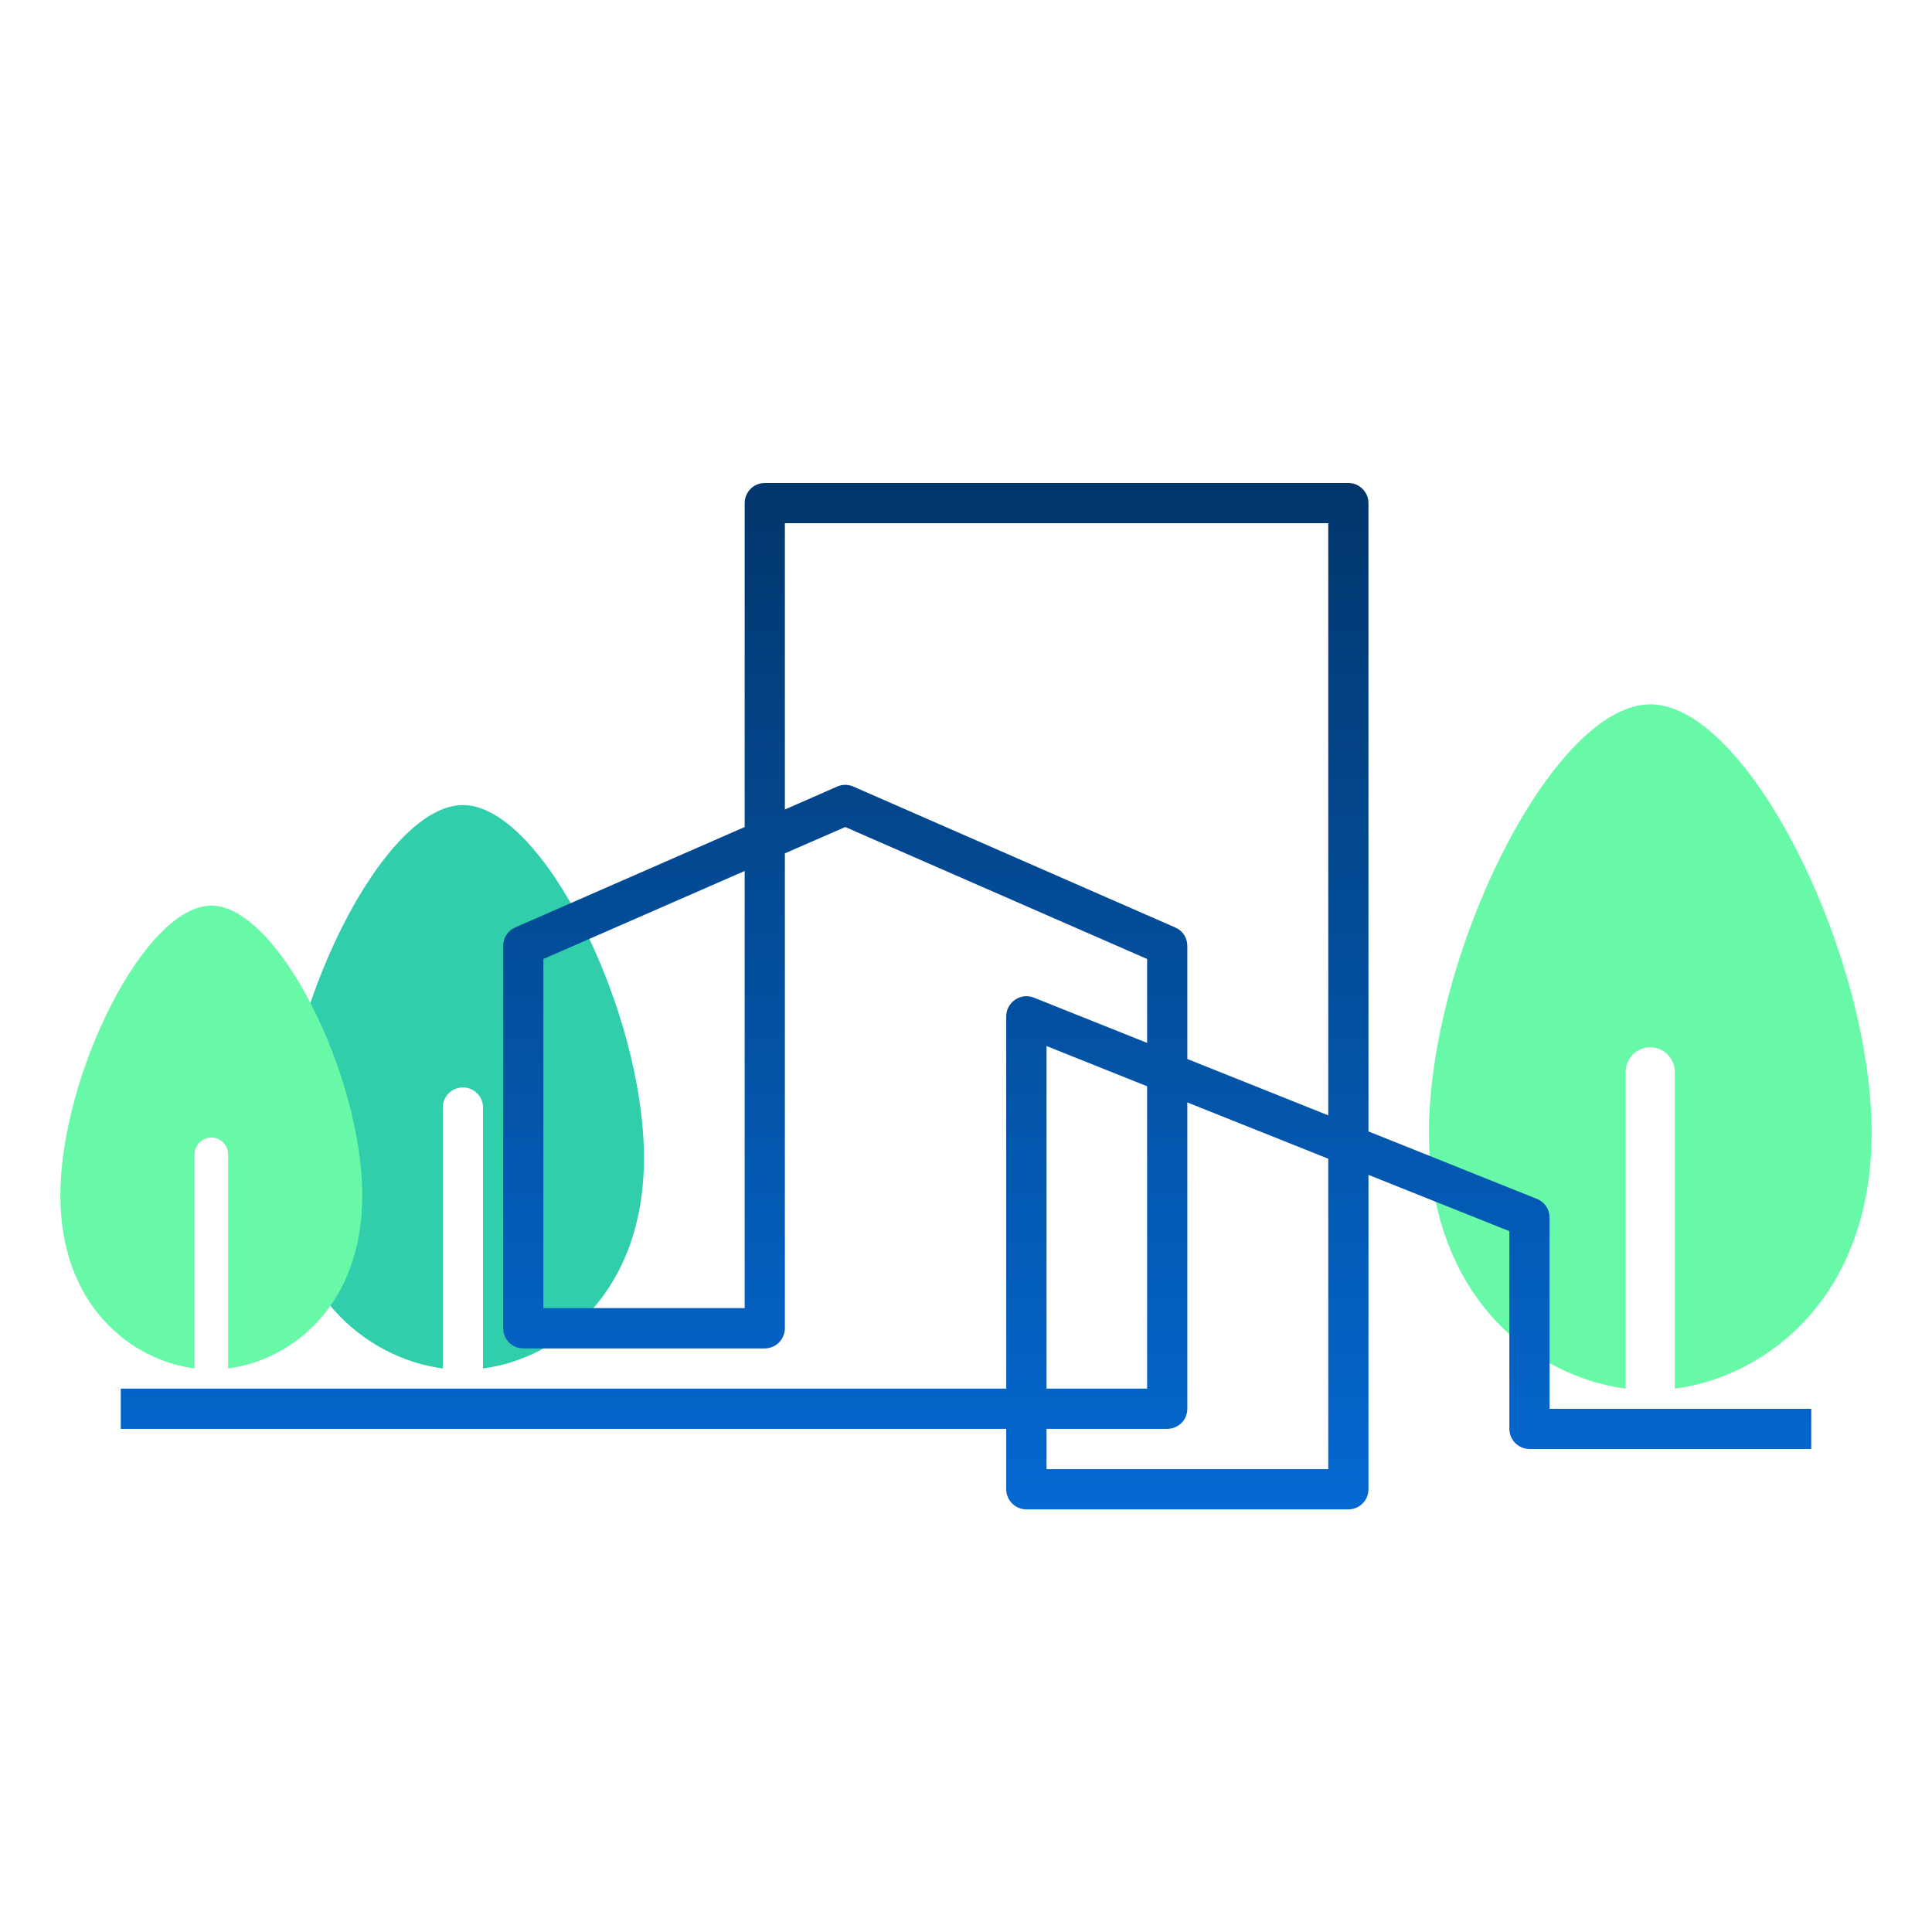
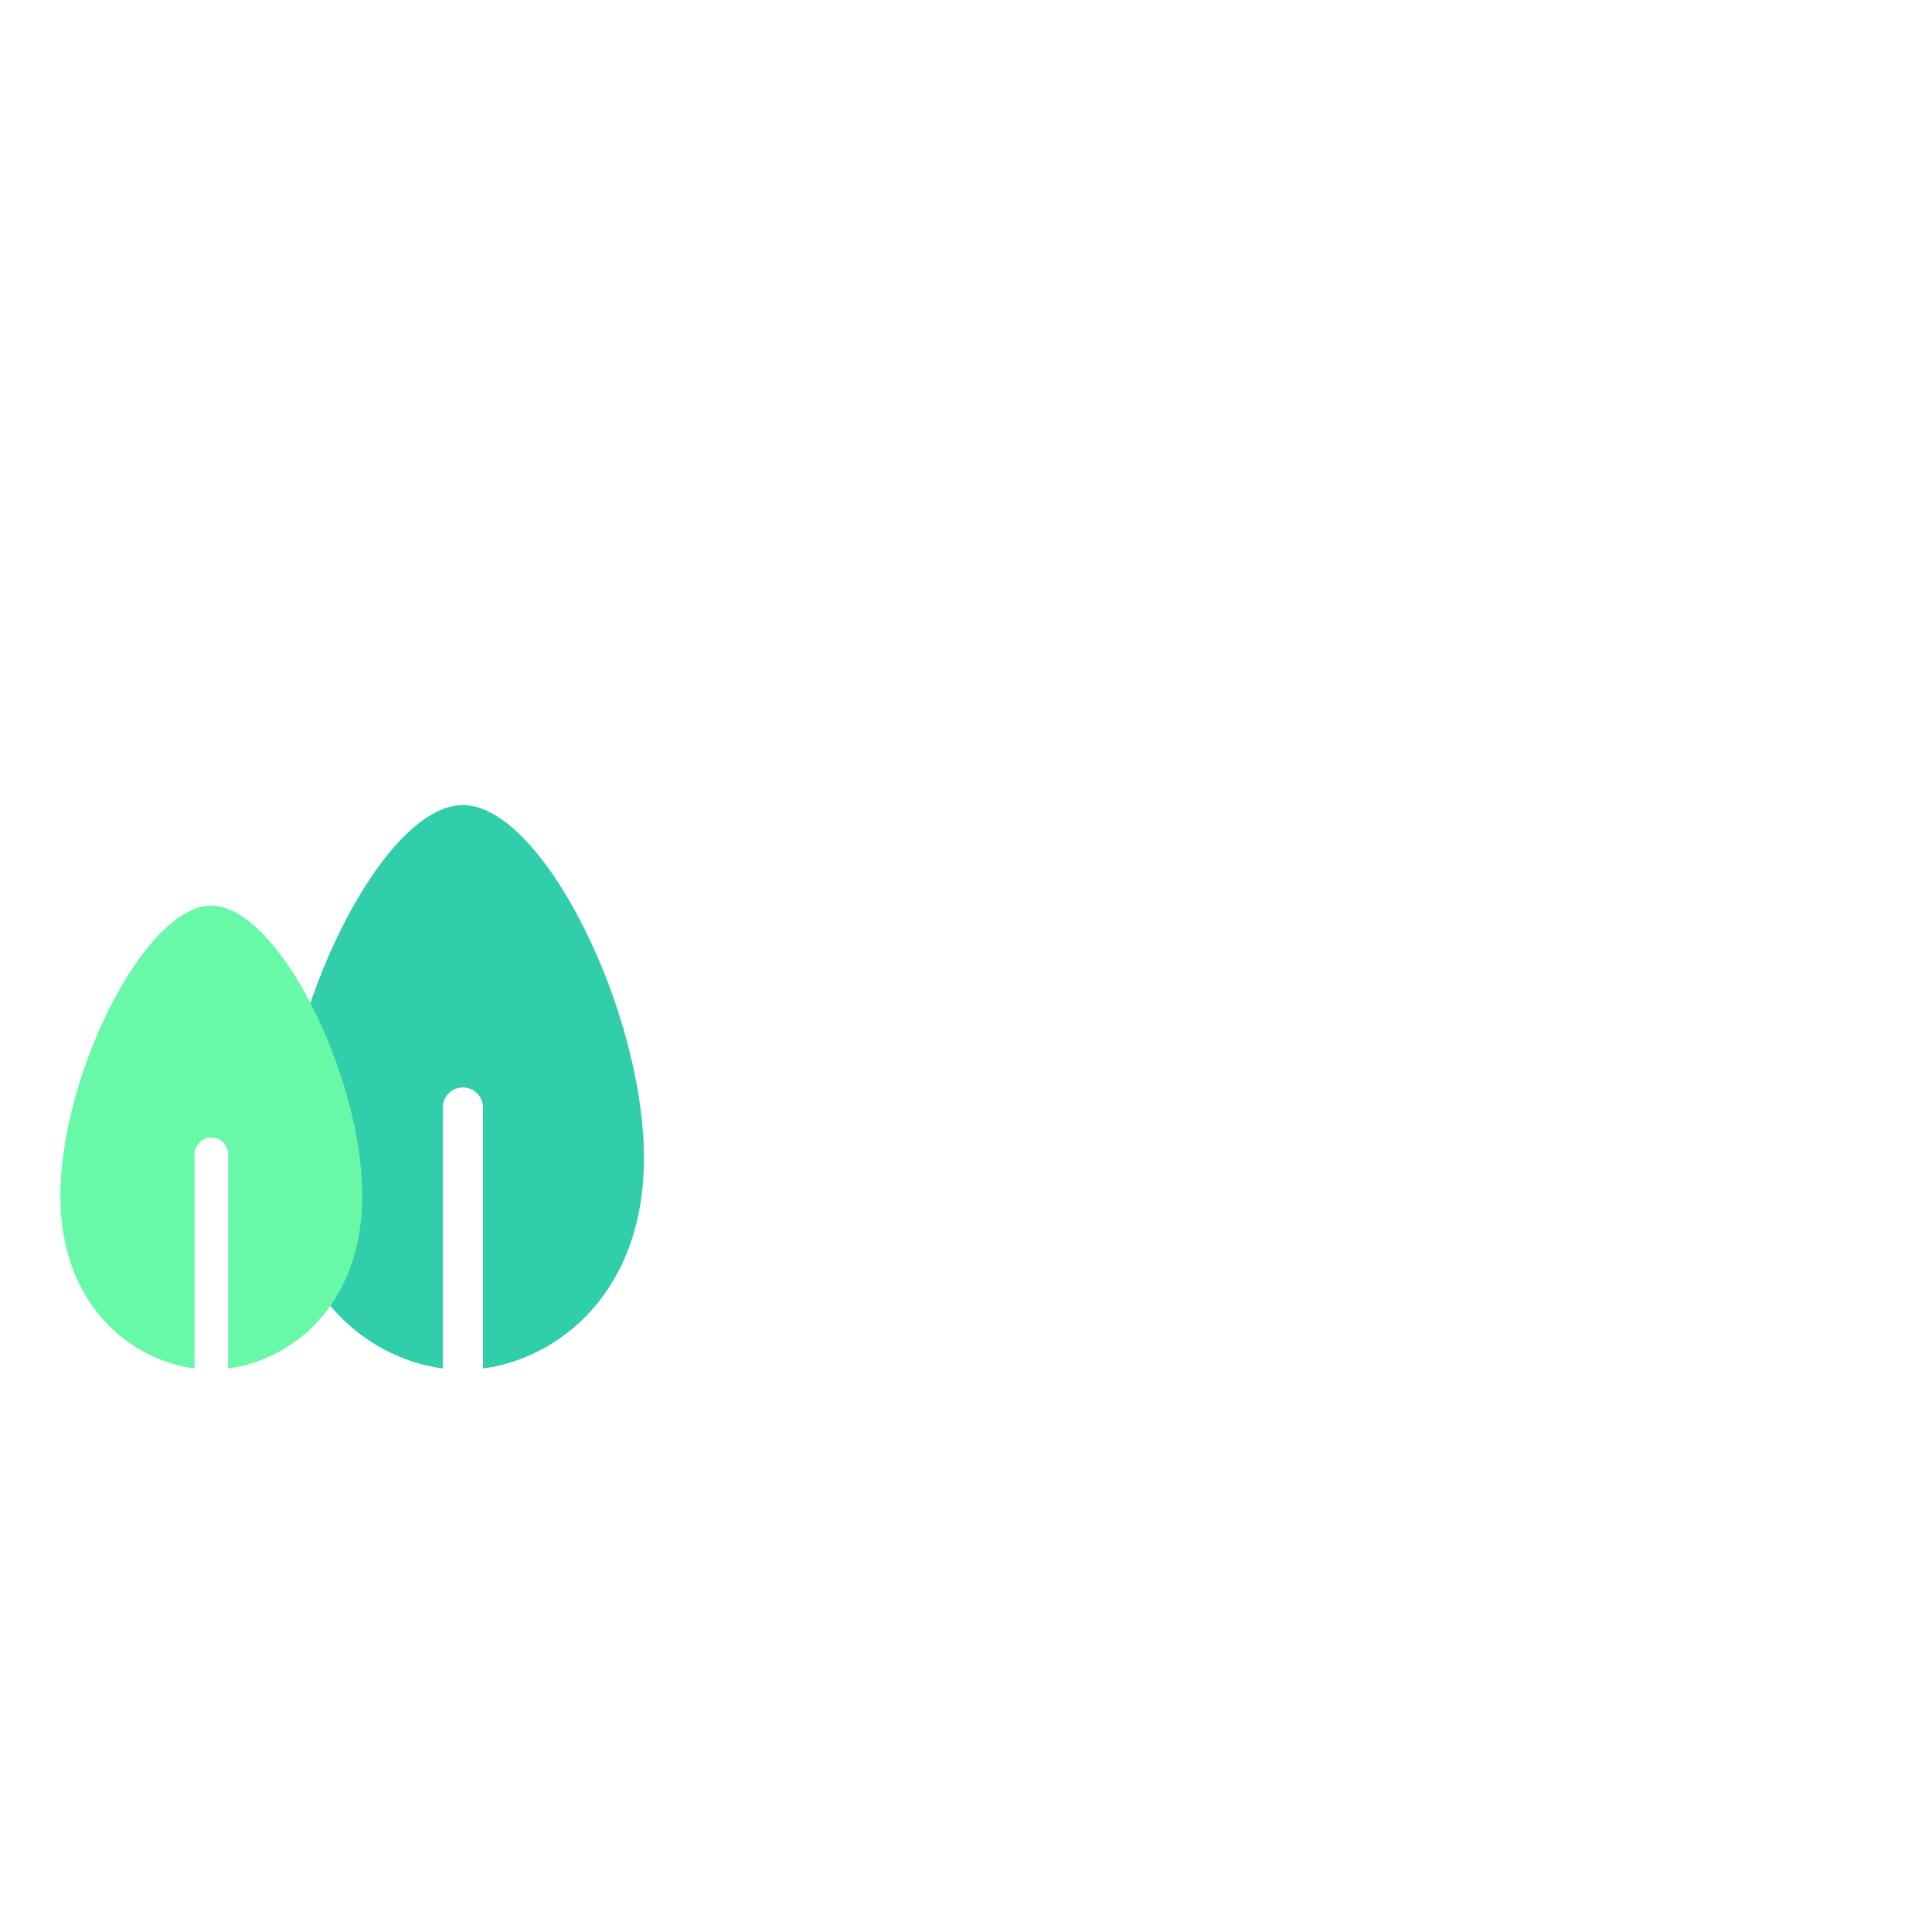
<svg xmlns="http://www.w3.org/2000/svg" width="16" height="16" viewBox="0 0 16 16" fill="none">
-   <path fill-rule="evenodd" clip-rule="evenodd" d="M13.87 11.5C14.638 11.399 15.5 10.733 15.5 9.383C15.5 7.913 14.477 5.833 13.667 5.833C12.857 5.833 11.834 7.913 11.834 9.383C11.834 10.733 12.695 11.399 13.463 11.5V8.877C13.463 8.765 13.554 8.673 13.667 8.673C13.779 8.673 13.87 8.765 13.87 8.877V11.5Z" fill="#68F9A8" />
  <path fill-rule="evenodd" clip-rule="evenodd" d="M4 11.333C4.628 11.251 5.333 10.702 5.333 9.59C5.333 8.379 4.496 6.667 3.833 6.667C3.171 6.667 2.333 8.379 2.333 9.59C2.333 10.702 3.039 11.251 3.667 11.333V9.172C3.667 9.08 3.741 9.006 3.833 9.006C3.926 9.006 4 9.08 4 9.172V11.333Z" fill="#31CEAB" />
  <path fill-rule="evenodd" clip-rule="evenodd" d="M1.889 11.333C2.412 11.265 3 10.814 3 9.902C3 8.907 2.302 7.5 1.75 7.5C1.198 7.5 0.5 8.907 0.5 9.902C0.5 10.814 1.088 11.265 1.611 11.333V9.56C1.611 9.483 1.673 9.421 1.75 9.421C1.827 9.421 1.889 9.483 1.889 9.56V11.333Z" fill="#68F9A8" />
-   <path fill-rule="evenodd" clip-rule="evenodd" d="M6.167 4.167C6.167 4.075 6.241 4 6.333 4H11.167C11.259 4 11.333 4.075 11.333 4.167V9.37L12.729 9.929C12.792 9.954 12.833 10.015 12.833 10.083V11.667H15V12H12.667C12.575 12 12.5 11.925 12.5 11.833V10.196L11.333 9.73V12.333C11.333 12.425 11.259 12.5 11.167 12.5H8.5C8.408 12.5 8.333 12.425 8.333 12.333V11.833H1V11.5H8.333V8.417C8.333 8.361 8.361 8.31 8.407 8.279C8.452 8.248 8.511 8.241 8.562 8.262L9.5 8.637V7.942L7 6.849L6.5 7.067V11C6.5 11.092 6.425 11.167 6.333 11.167H4.333C4.241 11.167 4.167 11.092 4.167 11V7.833C4.167 7.767 4.206 7.707 4.266 7.681L6.167 6.849V4.167ZM6.5 6.704L6.933 6.514C6.976 6.495 7.024 6.495 7.067 6.514L9.733 7.681C9.794 7.707 9.833 7.767 9.833 7.833V8.77L11 9.237V4.333H6.5V6.704ZM11 9.596L9.833 9.13V11.667C9.833 11.759 9.759 11.833 9.667 11.833H8.667V12.167H11V9.596ZM8.667 11.5H9.5V8.996L8.667 8.663V11.5ZM6.167 7.213L4.5 7.942V10.833H6.167V7.213Z" fill="url(#paint0_linear_9274_50601)" />
  <defs>
    <linearGradient id="paint0_linear_9274_50601" x1="8.25" y1="4" x2="8.25" y2="12.5" gradientUnits="userSpaceOnUse">
      <stop stop-color="#02366C" />
      <stop offset="1" stop-color="#0469D2" />
    </linearGradient>
  </defs>
</svg>